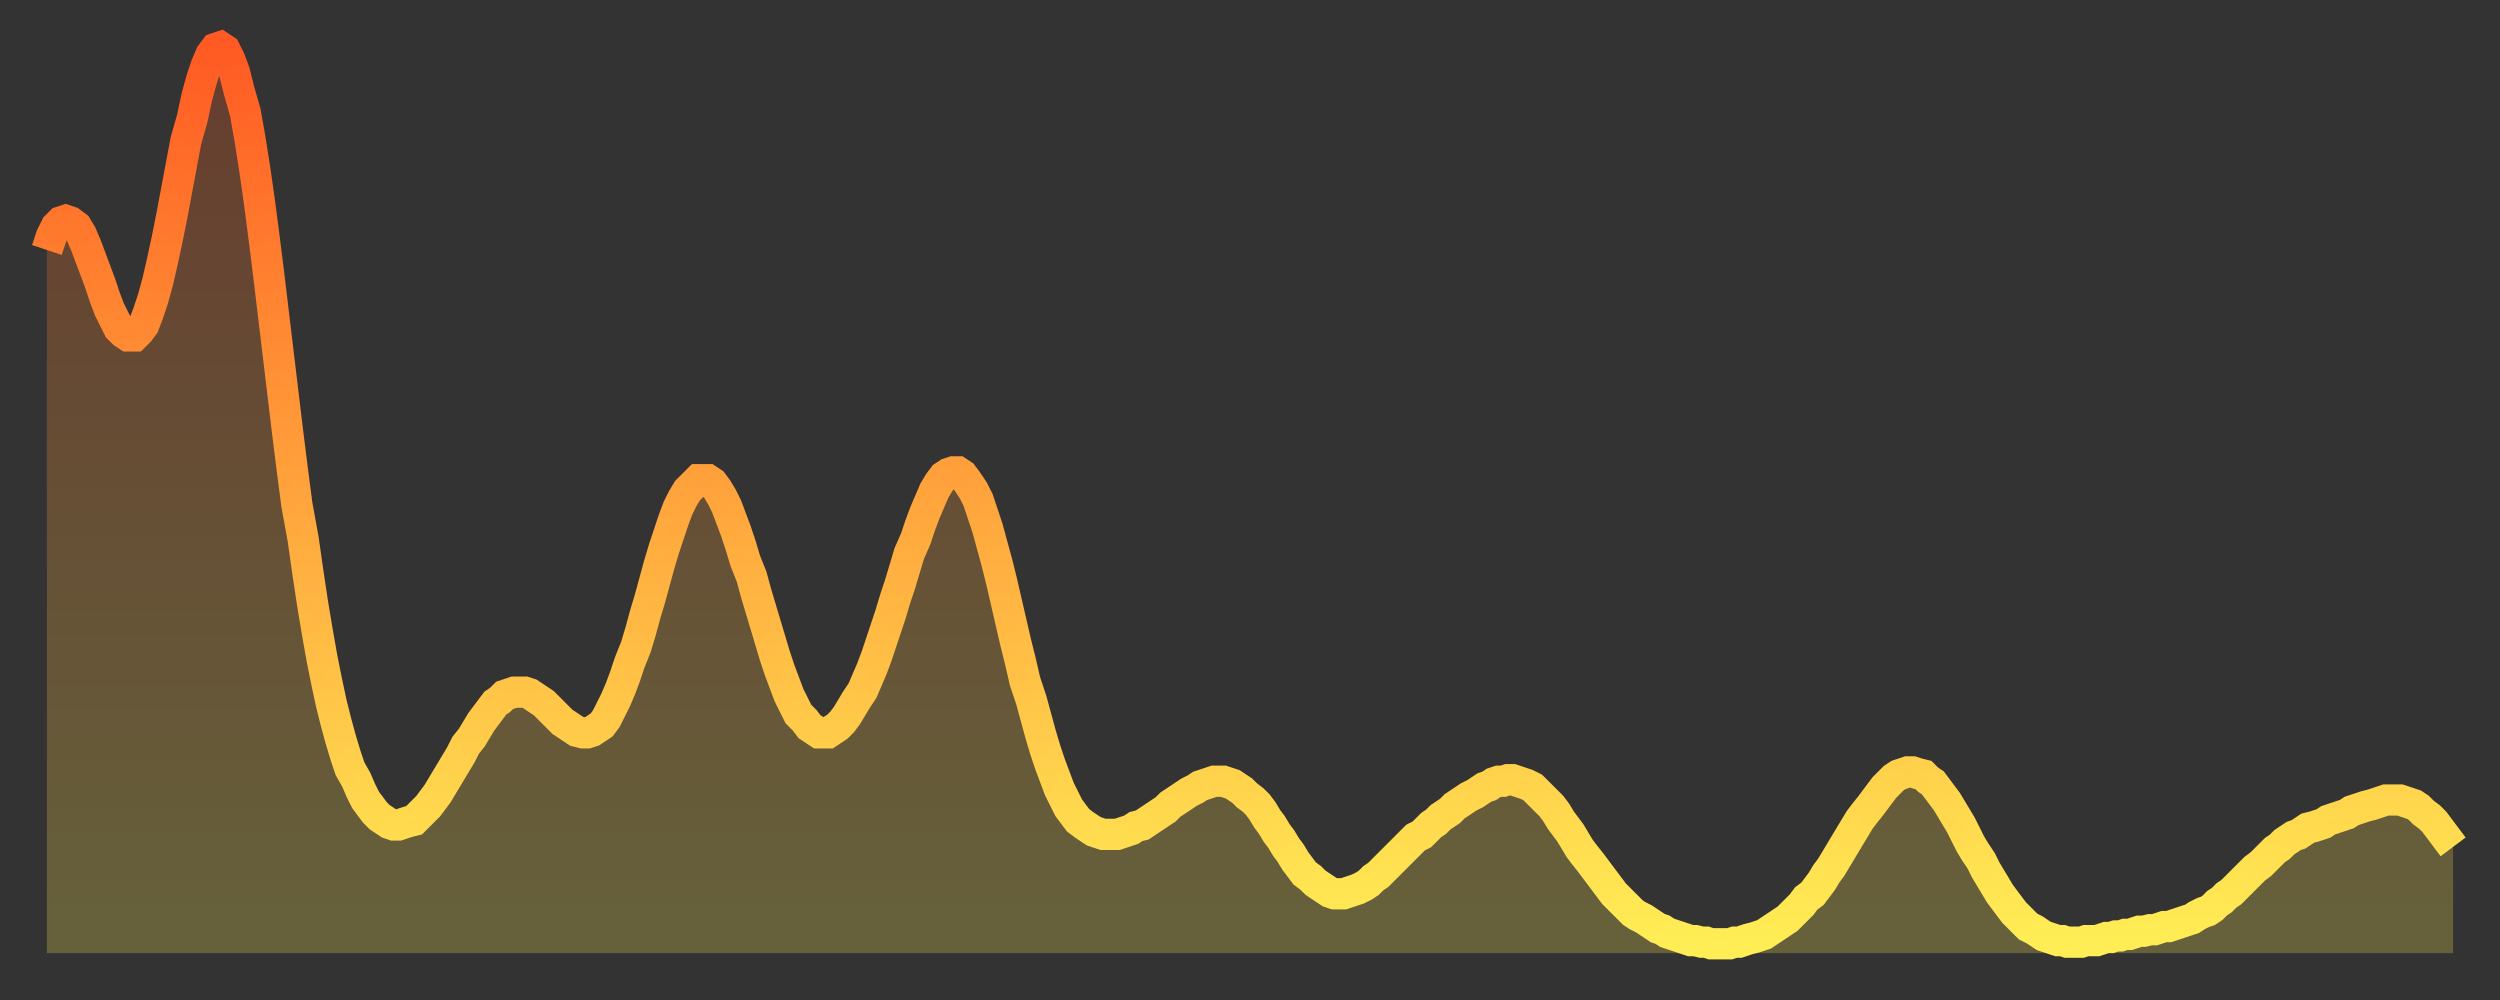
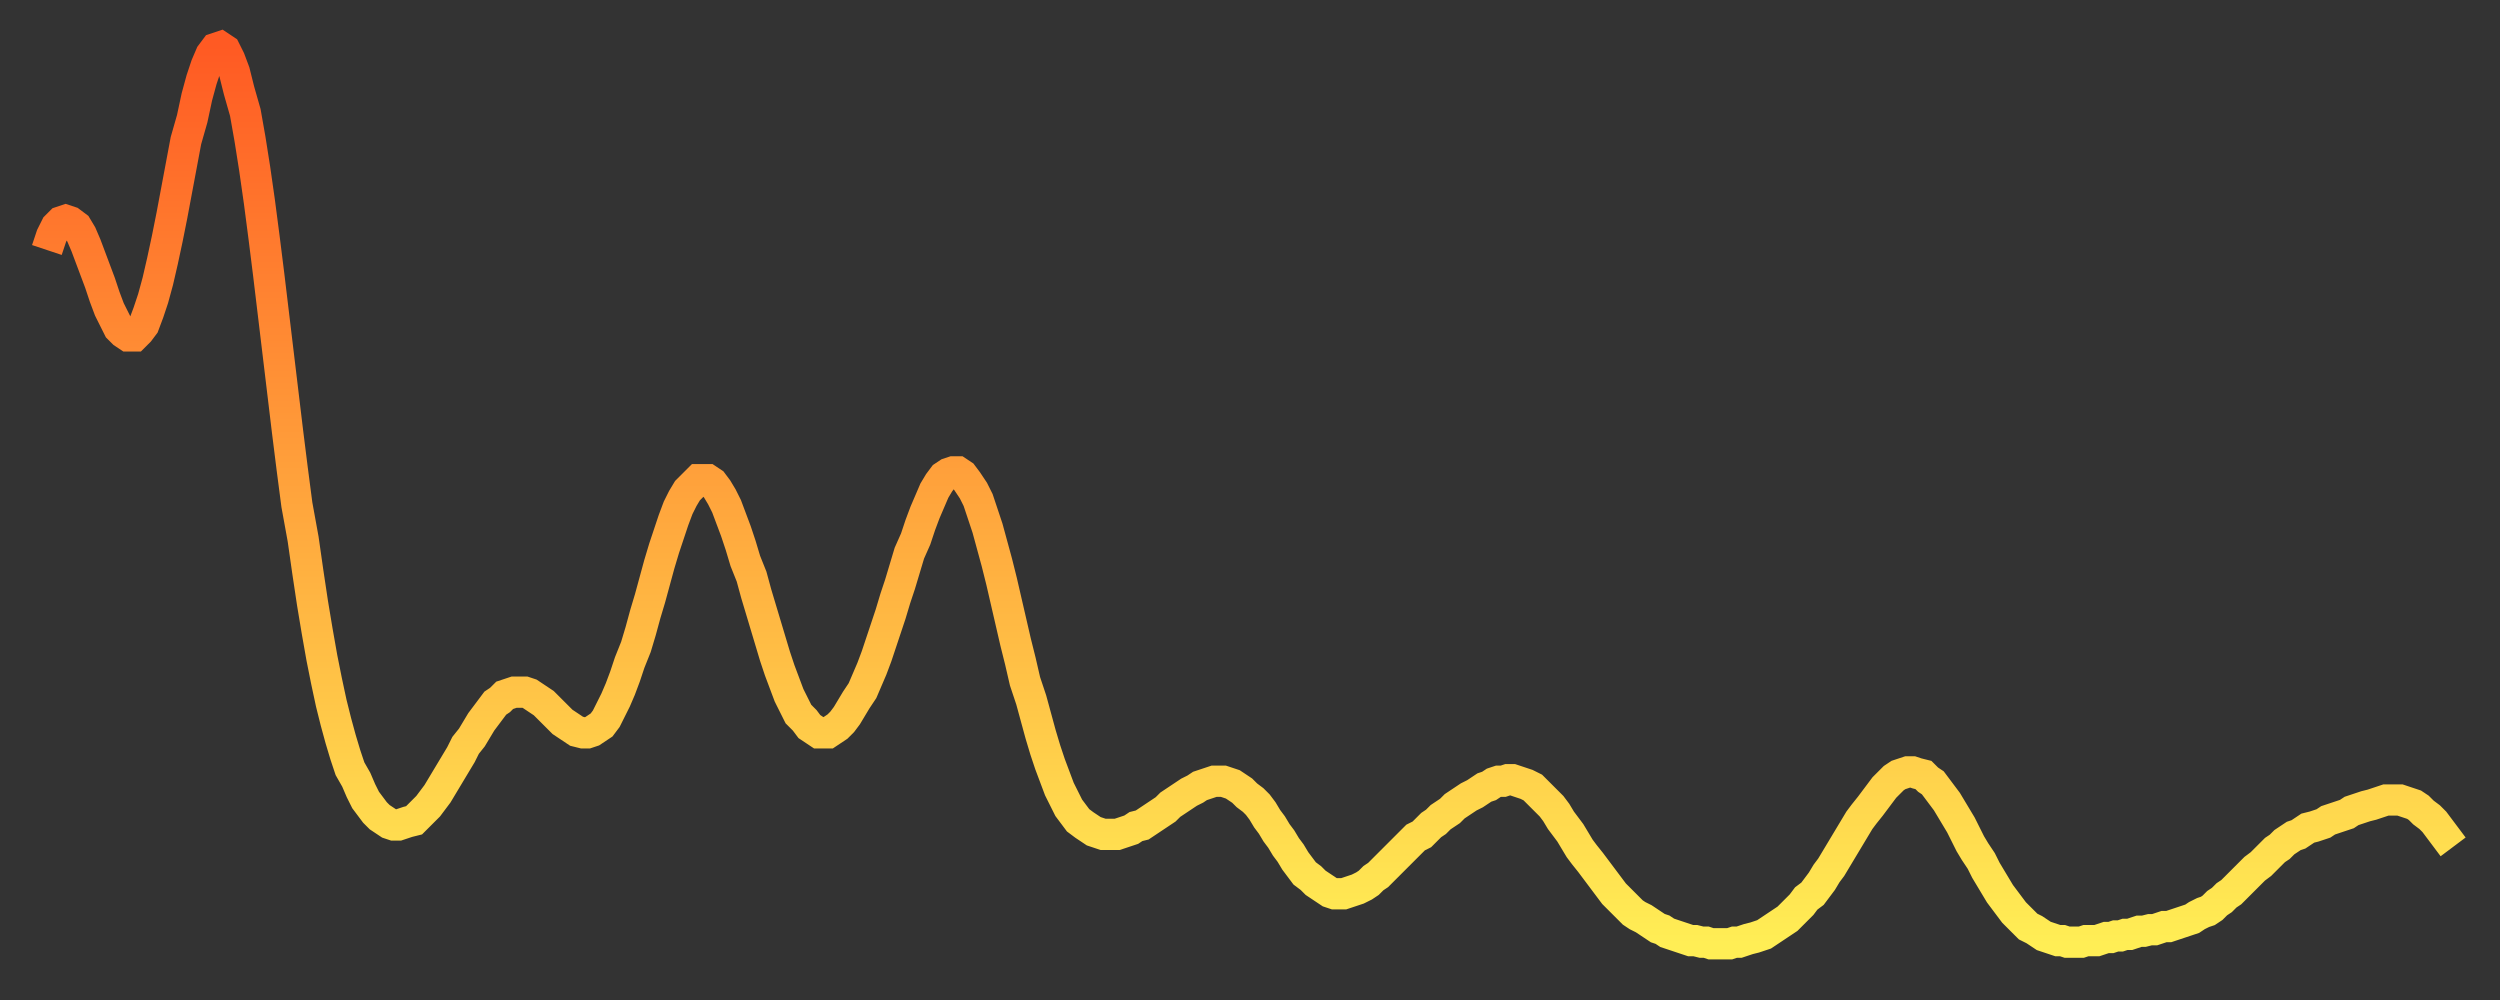
<svg xmlns="http://www.w3.org/2000/svg" baseProfile="full" height="64" version="1.1" width="160">
  <rect width="100%" height="100%" fill="#333333" stroke="none" />
  <defs>
    <linearGradient id="id186622" x1="0" x2="0" y1="0" y2="1">
      <stop offset="0%" stop-color="#ff5a23" />
      <stop offset="50%" stop-color="#ffa43c" />
      <stop offset="100%" stop-color="#ffee55" />
    </linearGradient>
  </defs>
  <g transform="translate(3,3)">
    <g>
      <path d="M 0.0 13.0 0.3 12.1 0.6 11.5 0.9 11.2 1.2 11.1 1.5 11.2 1.9 11.5 2.2 12.0 2.5 12.7 2.8 13.5 3.1 14.3 3.4 15.1 3.7 16.0 4.0 16.8 4.3 17.4 4.6 18.0 4.9 18.3 5.2 18.5 5.6 18.5 5.9 18.2 6.2 17.8 6.5 17.0 6.8 16.1 7.1 15.0 7.4 13.7 7.7 12.3 8.0 10.8 8.3 9.2 8.6 7.6 8.9 6.0 9.3 4.6 9.6 3.2 9.9 2.1 10.2 1.2 10.5 0.5 10.8 0.1 11.1 0.0 11.4 0.2 11.7 0.8 12.0 1.6 12.3 2.8 12.7 4.2 13.0 5.9 13.3 7.8 13.6 9.9 13.9 12.2 14.2 14.6 14.5 17.1 14.8 19.6 15.1 22.1 15.4 24.6 15.7 27.0 16.0 29.3 16.4 31.5 16.7 33.6 17.0 35.6 17.3 37.4 17.6 39.1 17.9 40.6 18.2 42.0 18.5 43.2 18.8 44.3 19.1 45.3 19.4 46.2 19.8 46.9 20.1 47.6 20.4 48.2 20.7 48.6 21.0 49.0 21.3 49.3 21.6 49.5 21.9 49.7 22.2 49.8 22.5 49.8 22.8 49.7 23.1 49.6 23.5 49.5 23.8 49.2 24.1 48.9 24.4 48.6 24.7 48.2 25.0 47.8 25.3 47.3 25.6 46.8 25.9 46.3 26.2 45.8 26.5 45.3 26.8 44.7 27.2 44.2 27.5 43.7 27.8 43.2 28.1 42.8 28.4 42.4 28.7 42.0 29.0 41.8 29.3 41.5 29.6 41.4 29.9 41.3 30.2 41.3 30.6 41.3 30.9 41.4 31.2 41.6 31.5 41.8 31.8 42.0 32.1 42.3 32.4 42.6 32.7 42.9 33.0 43.2 33.3 43.4 33.6 43.6 33.9 43.8 34.3 43.9 34.6 43.9 34.9 43.8 35.2 43.6 35.5 43.4 35.8 43.0 36.1 42.4 36.4 41.8 36.7 41.1 37.0 40.3 37.3 39.4 37.7 38.4 38.0 37.4 38.3 36.3 38.6 35.3 38.9 34.2 39.2 33.1 39.5 32.1 39.8 31.2 40.1 30.3 40.4 29.5 40.7 28.9 41.0 28.4 41.4 28.0 41.7 27.7 42.0 27.7 42.3 27.7 42.6 27.9 42.9 28.3 43.2 28.8 43.5 29.4 43.8 30.2 44.1 31.0 44.4 31.9 44.7 32.9 45.1 33.9 45.4 35.0 45.7 36.0 46.0 37.0 46.3 38.0 46.6 39.0 46.9 39.9 47.2 40.7 47.5 41.5 47.8 42.1 48.1 42.7 48.5 43.1 48.8 43.5 49.1 43.7 49.4 43.9 49.7 43.9 50.0 43.9 50.3 43.7 50.6 43.5 50.9 43.2 51.2 42.8 51.5 42.3 51.8 41.8 52.2 41.2 52.5 40.5 52.8 39.8 53.1 39.0 53.4 38.1 53.7 37.2 54.0 36.3 54.3 35.3 54.6 34.4 54.9 33.4 55.2 32.4 55.6 31.5 55.9 30.6 56.2 29.8 56.5 29.1 56.8 28.4 57.1 27.9 57.4 27.5 57.7 27.3 58.0 27.2 58.3 27.2 58.6 27.4 58.9 27.8 59.3 28.4 59.6 29.0 59.9 29.9 60.2 30.8 60.5 31.9 60.8 33.0 61.1 34.2 61.4 35.5 61.7 36.8 62.0 38.1 62.3 39.3 62.6 40.6 63.0 41.8 63.3 42.9 63.6 44.0 63.9 45.0 64.2 45.9 64.5 46.7 64.8 47.5 65.1 48.1 65.4 48.7 65.7 49.1 66.0 49.5 66.4 49.8 66.7 50.0 67.0 50.2 67.3 50.3 67.6 50.4 67.9 50.4 68.2 50.4 68.5 50.4 68.8 50.3 69.1 50.2 69.4 50.1 69.7 49.9 70.1 49.8 70.4 49.6 70.7 49.4 71.0 49.2 71.3 49.0 71.6 48.8 71.9 48.5 72.2 48.3 72.5 48.1 72.8 47.9 73.1 47.7 73.5 47.5 73.8 47.3 74.1 47.2 74.4 47.1 74.7 47.0 75.0 47.0 75.3 47.0 75.6 47.1 75.9 47.2 76.2 47.4 76.5 47.6 76.8 47.9 77.2 48.2 77.5 48.5 77.8 48.9 78.1 49.4 78.4 49.8 78.7 50.3 79.0 50.7 79.3 51.2 79.6 51.6 79.9 52.1 80.2 52.5 80.5 52.9 80.9 53.2 81.2 53.5 81.5 53.7 81.8 53.9 82.1 54.1 82.4 54.2 82.7 54.2 83.0 54.2 83.3 54.1 83.6 54.0 83.9 53.9 84.3 53.7 84.6 53.5 84.9 53.2 85.2 53.0 85.5 52.7 85.8 52.4 86.1 52.1 86.4 51.8 86.7 51.5 87.0 51.2 87.3 50.9 87.6 50.6 88.0 50.4 88.3 50.1 88.6 49.8 88.9 49.6 89.2 49.3 89.5 49.1 89.8 48.9 90.1 48.6 90.4 48.4 90.7 48.2 91.0 48.0 91.4 47.8 91.7 47.6 92.0 47.4 92.3 47.3 92.6 47.1 92.9 47.0 93.2 47.0 93.5 46.9 93.8 46.9 94.1 47.0 94.4 47.1 94.7 47.2 95.1 47.4 95.4 47.7 95.7 48.0 96.0 48.3 96.3 48.6 96.6 49.0 96.9 49.5 97.2 49.9 97.5 50.3 97.8 50.8 98.1 51.3 98.4 51.7 98.8 52.2 99.1 52.6 99.4 53.0 99.7 53.4 100.0 53.8 100.3 54.2 100.6 54.5 100.9 54.8 101.2 55.1 101.5 55.4 101.8 55.6 102.2 55.8 102.5 56.0 102.8 56.2 103.1 56.4 103.4 56.5 103.7 56.7 104.0 56.8 104.3 56.9 104.6 57.0 104.9 57.1 105.2 57.2 105.5 57.2 105.9 57.3 106.2 57.3 106.5 57.4 106.8 57.4 107.1 57.4 107.4 57.4 107.7 57.4 108.0 57.3 108.3 57.3 108.6 57.2 108.9 57.1 109.3 57.0 109.6 56.9 109.9 56.8 110.2 56.6 110.5 56.4 110.8 56.2 111.1 56.0 111.4 55.8 111.7 55.5 112.0 55.2 112.3 54.9 112.6 54.5 113.0 54.2 113.3 53.8 113.6 53.4 113.9 52.9 114.2 52.5 114.5 52.0 114.8 51.5 115.1 51.0 115.4 50.5 115.7 50.0 116.0 49.5 116.3 49.1 116.7 48.6 117.0 48.2 117.3 47.8 117.6 47.4 117.9 47.1 118.2 46.8 118.5 46.6 118.8 46.5 119.1 46.4 119.4 46.4 119.7 46.5 120.1 46.6 120.4 46.9 120.7 47.1 121.0 47.5 121.3 47.9 121.6 48.3 121.9 48.8 122.2 49.3 122.5 49.8 122.8 50.4 123.1 51.0 123.4 51.5 123.8 52.1 124.1 52.7 124.4 53.2 124.7 53.7 125.0 54.2 125.3 54.6 125.6 55.0 125.9 55.4 126.2 55.7 126.5 56.0 126.8 56.3 127.2 56.5 127.5 56.7 127.8 56.9 128.1 57.0 128.4 57.1 128.7 57.2 129.0 57.2 129.3 57.3 129.6 57.3 129.9 57.3 130.2 57.3 130.5 57.2 130.9 57.2 131.2 57.2 131.5 57.1 131.8 57.0 132.1 57.0 132.4 56.9 132.7 56.9 133.0 56.8 133.3 56.8 133.6 56.7 133.9 56.6 134.2 56.6 134.6 56.5 134.9 56.5 135.2 56.4 135.5 56.3 135.8 56.3 136.1 56.2 136.4 56.1 136.7 56.0 137.0 55.9 137.3 55.8 137.6 55.6 138.0 55.4 138.3 55.3 138.6 55.1 138.9 54.8 139.2 54.6 139.5 54.3 139.8 54.1 140.1 53.8 140.4 53.5 140.7 53.2 141.0 52.9 141.3 52.6 141.7 52.3 142.0 52.0 142.3 51.7 142.6 51.4 142.9 51.2 143.2 50.9 143.5 50.7 143.8 50.5 144.1 50.4 144.4 50.2 144.7 50.0 145.1 49.9 145.4 49.8 145.7 49.7 146.0 49.5 146.3 49.4 146.6 49.3 146.9 49.2 147.2 49.1 147.5 48.9 147.8 48.8 148.1 48.7 148.4 48.6 148.8 48.5 149.1 48.4 149.4 48.3 149.7 48.2 150.0 48.2 150.3 48.2 150.6 48.2 150.9 48.3 151.2 48.4 151.5 48.5 151.8 48.7 152.1 49.0 152.5 49.3 152.8 49.6 153.1 50.0 153.4 50.4 153.7 50.8 154.0 51.2" fill="none" id="graph-curve" opacity="1" stroke="url(#id186622)" stroke-width="2" />
-       <path d="M 0 58 L 0.0 13.0 0.3 12.1 0.6 11.5 0.9 11.2 1.2 11.1 1.5 11.2 1.9 11.5 2.2 12.0 2.5 12.7 2.8 13.5 3.1 14.3 3.4 15.1 3.7 16.0 4.0 16.8 4.3 17.4 4.6 18.0 4.9 18.3 5.2 18.5 5.6 18.5 5.9 18.2 6.2 17.8 6.5 17.0 6.8 16.1 7.1 15.0 7.4 13.7 7.7 12.3 8.0 10.8 8.3 9.2 8.6 7.6 8.9 6.0 9.3 4.6 9.6 3.2 9.9 2.1 10.2 1.2 10.5 0.5 10.8 0.1 11.1 0.0 11.4 0.2 11.7 0.8 12.0 1.6 12.3 2.8 12.7 4.2 13.0 5.9 13.3 7.8 13.6 9.9 13.9 12.2 14.2 14.6 14.5 17.1 14.8 19.6 15.1 22.1 15.4 24.6 15.7 27.0 16.0 29.3 16.4 31.5 16.7 33.6 17.0 35.6 17.3 37.4 17.6 39.1 17.9 40.6 18.2 42.0 18.5 43.2 18.8 44.3 19.1 45.3 19.4 46.2 19.8 46.9 20.1 47.6 20.4 48.2 20.7 48.6 21.0 49.0 21.3 49.3 21.6 49.5 21.9 49.7 22.2 49.8 22.5 49.8 22.8 49.7 23.1 49.6 23.5 49.5 23.8 49.2 24.1 48.9 24.4 48.6 24.7 48.2 25.0 47.8 25.3 47.3 25.6 46.8 25.9 46.3 26.2 45.8 26.5 45.3 26.8 44.7 27.2 44.2 27.5 43.7 27.8 43.2 28.1 42.8 28.4 42.4 28.7 42.0 29.0 41.8 29.3 41.5 29.6 41.4 29.9 41.3 30.2 41.3 30.6 41.3 30.9 41.4 31.2 41.6 31.5 41.8 31.8 42.0 32.1 42.3 32.4 42.6 32.7 42.9 33.0 43.2 33.3 43.4 33.6 43.6 33.9 43.8 34.3 43.9 34.6 43.9 34.9 43.8 35.2 43.6 35.5 43.4 35.8 43.0 36.1 42.4 36.4 41.8 36.7 41.1 37.0 40.3 37.3 39.4 37.7 38.4 38.0 37.4 38.3 36.3 38.6 35.3 38.9 34.2 39.2 33.1 39.5 32.1 39.8 31.2 40.1 30.3 40.4 29.5 40.7 28.9 41.0 28.4 41.4 28.0 41.7 27.7 42.0 27.7 42.3 27.7 42.6 27.9 42.9 28.3 43.2 28.8 43.5 29.4 43.8 30.2 44.1 31.0 44.4 31.9 44.7 32.9 45.1 33.9 45.4 35.0 45.7 36.0 46.0 37.0 46.3 38.0 46.6 39.0 46.9 39.9 47.2 40.7 47.5 41.5 47.8 42.1 48.1 42.7 48.5 43.1 48.8 43.5 49.1 43.7 49.4 43.9 49.7 43.9 50.0 43.9 50.3 43.7 50.6 43.5 50.9 43.2 51.2 42.8 51.5 42.3 51.8 41.8 52.2 41.2 52.5 40.5 52.8 39.8 53.1 39.0 53.4 38.1 53.7 37.2 54.0 36.3 54.3 35.3 54.6 34.4 54.9 33.4 55.2 32.4 55.6 31.5 55.9 30.6 56.2 29.8 56.5 29.1 56.8 28.4 57.1 27.9 57.4 27.5 57.7 27.3 58.0 27.2 58.3 27.2 58.6 27.4 58.9 27.8 59.3 28.4 59.6 29.0 59.9 29.9 60.2 30.8 60.5 31.9 60.8 33.0 61.1 34.2 61.4 35.5 61.7 36.8 62.0 38.1 62.3 39.3 62.6 40.6 63.0 41.8 63.3 42.9 63.6 44.0 63.9 45.0 64.2 45.9 64.5 46.7 64.8 47.5 65.1 48.1 65.4 48.7 65.7 49.1 66.0 49.5 66.4 49.8 66.7 50.0 67.0 50.2 67.3 50.3 67.6 50.4 67.9 50.4 68.2 50.4 68.5 50.4 68.8 50.3 69.1 50.2 69.4 50.1 69.7 49.9 70.1 49.8 70.4 49.6 70.7 49.4 71.0 49.2 71.3 49.0 71.6 48.8 71.9 48.5 72.2 48.3 72.5 48.1 72.8 47.9 73.1 47.7 73.5 47.5 73.8 47.3 74.1 47.2 74.4 47.1 74.7 47.0 75.0 47.0 75.3 47.0 75.6 47.1 75.9 47.2 76.2 47.4 76.5 47.6 76.8 47.9 77.2 48.2 77.5 48.5 77.8 48.9 78.1 49.4 78.4 49.8 78.7 50.3 79.0 50.7 79.3 51.2 79.6 51.6 79.9 52.1 80.2 52.5 80.5 52.9 80.9 53.2 81.2 53.5 81.5 53.7 81.8 53.9 82.1 54.1 82.4 54.2 82.7 54.2 83.0 54.2 83.3 54.1 83.6 54.0 83.9 53.9 84.3 53.7 84.6 53.5 84.9 53.2 85.2 53.0 85.5 52.7 85.8 52.4 86.1 52.1 86.4 51.8 86.7 51.5 87.0 51.2 87.3 50.9 87.6 50.6 88.0 50.4 88.3 50.1 88.6 49.8 88.9 49.6 89.2 49.3 89.5 49.1 89.8 48.9 90.1 48.6 90.4 48.4 90.7 48.2 91.0 48.0 91.4 47.8 91.7 47.6 92.0 47.4 92.3 47.3 92.6 47.1 92.9 47.0 93.2 47.0 93.5 46.9 93.8 46.9 94.1 47.0 94.4 47.1 94.7 47.2 95.1 47.4 95.4 47.7 95.7 48.0 96.0 48.3 96.3 48.6 96.6 49.0 96.9 49.5 97.2 49.9 97.5 50.3 97.8 50.8 98.1 51.3 98.4 51.7 98.8 52.2 99.1 52.6 99.4 53.0 99.7 53.4 100.0 53.8 100.3 54.2 100.6 54.5 100.9 54.8 101.2 55.1 101.5 55.4 101.8 55.6 102.2 55.8 102.5 56.0 102.8 56.2 103.1 56.4 103.4 56.5 103.7 56.7 104.0 56.8 104.3 56.9 104.6 57.0 104.9 57.1 105.2 57.2 105.5 57.2 105.9 57.3 106.2 57.3 106.5 57.4 106.8 57.4 107.1 57.4 107.4 57.4 107.7 57.4 108.0 57.3 108.3 57.3 108.6 57.2 108.9 57.1 109.3 57.0 109.6 56.9 109.9 56.8 110.2 56.6 110.5 56.4 110.8 56.2 111.1 56.0 111.4 55.8 111.7 55.5 112.0 55.2 112.3 54.9 112.6 54.5 113.0 54.2 113.3 53.8 113.6 53.4 113.9 52.9 114.2 52.5 114.5 52.0 114.8 51.5 115.1 51.0 115.4 50.5 115.7 50.0 116.0 49.5 116.3 49.1 116.7 48.6 117.0 48.2 117.3 47.8 117.6 47.4 117.9 47.1 118.2 46.8 118.5 46.6 118.8 46.5 119.1 46.4 119.4 46.4 119.7 46.5 120.1 46.6 120.4 46.9 120.7 47.1 121.0 47.5 121.3 47.9 121.6 48.3 121.9 48.8 122.2 49.3 122.5 49.8 122.8 50.4 123.1 51.0 123.4 51.5 123.8 52.1 124.1 52.7 124.4 53.2 124.7 53.7 125.0 54.2 125.3 54.6 125.6 55.0 125.9 55.4 126.2 55.7 126.5 56.0 126.8 56.3 127.2 56.5 127.5 56.7 127.8 56.9 128.1 57.0 128.4 57.1 128.7 57.2 129.0 57.2 129.3 57.3 129.6 57.3 129.9 57.3 130.2 57.3 130.5 57.2 130.9 57.2 131.2 57.2 131.5 57.1 131.8 57.0 132.1 57.0 132.4 56.9 132.7 56.9 133.0 56.8 133.3 56.8 133.6 56.7 133.9 56.6 134.2 56.6 134.6 56.5 134.9 56.5 135.2 56.4 135.5 56.3 135.8 56.3 136.1 56.2 136.4 56.1 136.7 56.0 137.0 55.9 137.3 55.8 137.6 55.6 138.0 55.4 138.3 55.3 138.6 55.1 138.9 54.8 139.2 54.6 139.5 54.3 139.8 54.1 140.1 53.8 140.4 53.5 140.7 53.2 141.0 52.9 141.3 52.6 141.7 52.3 142.0 52.0 142.3 51.7 142.6 51.4 142.9 51.2 143.2 50.9 143.5 50.7 143.8 50.5 144.1 50.4 144.4 50.2 144.7 50.0 145.1 49.9 145.4 49.8 145.7 49.7 146.0 49.5 146.3 49.4 146.6 49.3 146.9 49.2 147.2 49.1 147.5 48.9 147.8 48.8 148.1 48.7 148.4 48.6 148.8 48.5 149.1 48.4 149.4 48.3 149.7 48.2 150.0 48.2 150.3 48.2 150.6 48.2 150.9 48.3 151.2 48.4 151.5 48.5 151.8 48.7 152.1 49.0 152.5 49.3 152.8 49.6 153.1 50.0 153.4 50.4 153.7 50.8 154.0 51.2 154 58" fill="url(#id186622)" fill-opacity=".25" id="graph-shadow" />
    </g>
  </g>
</svg>